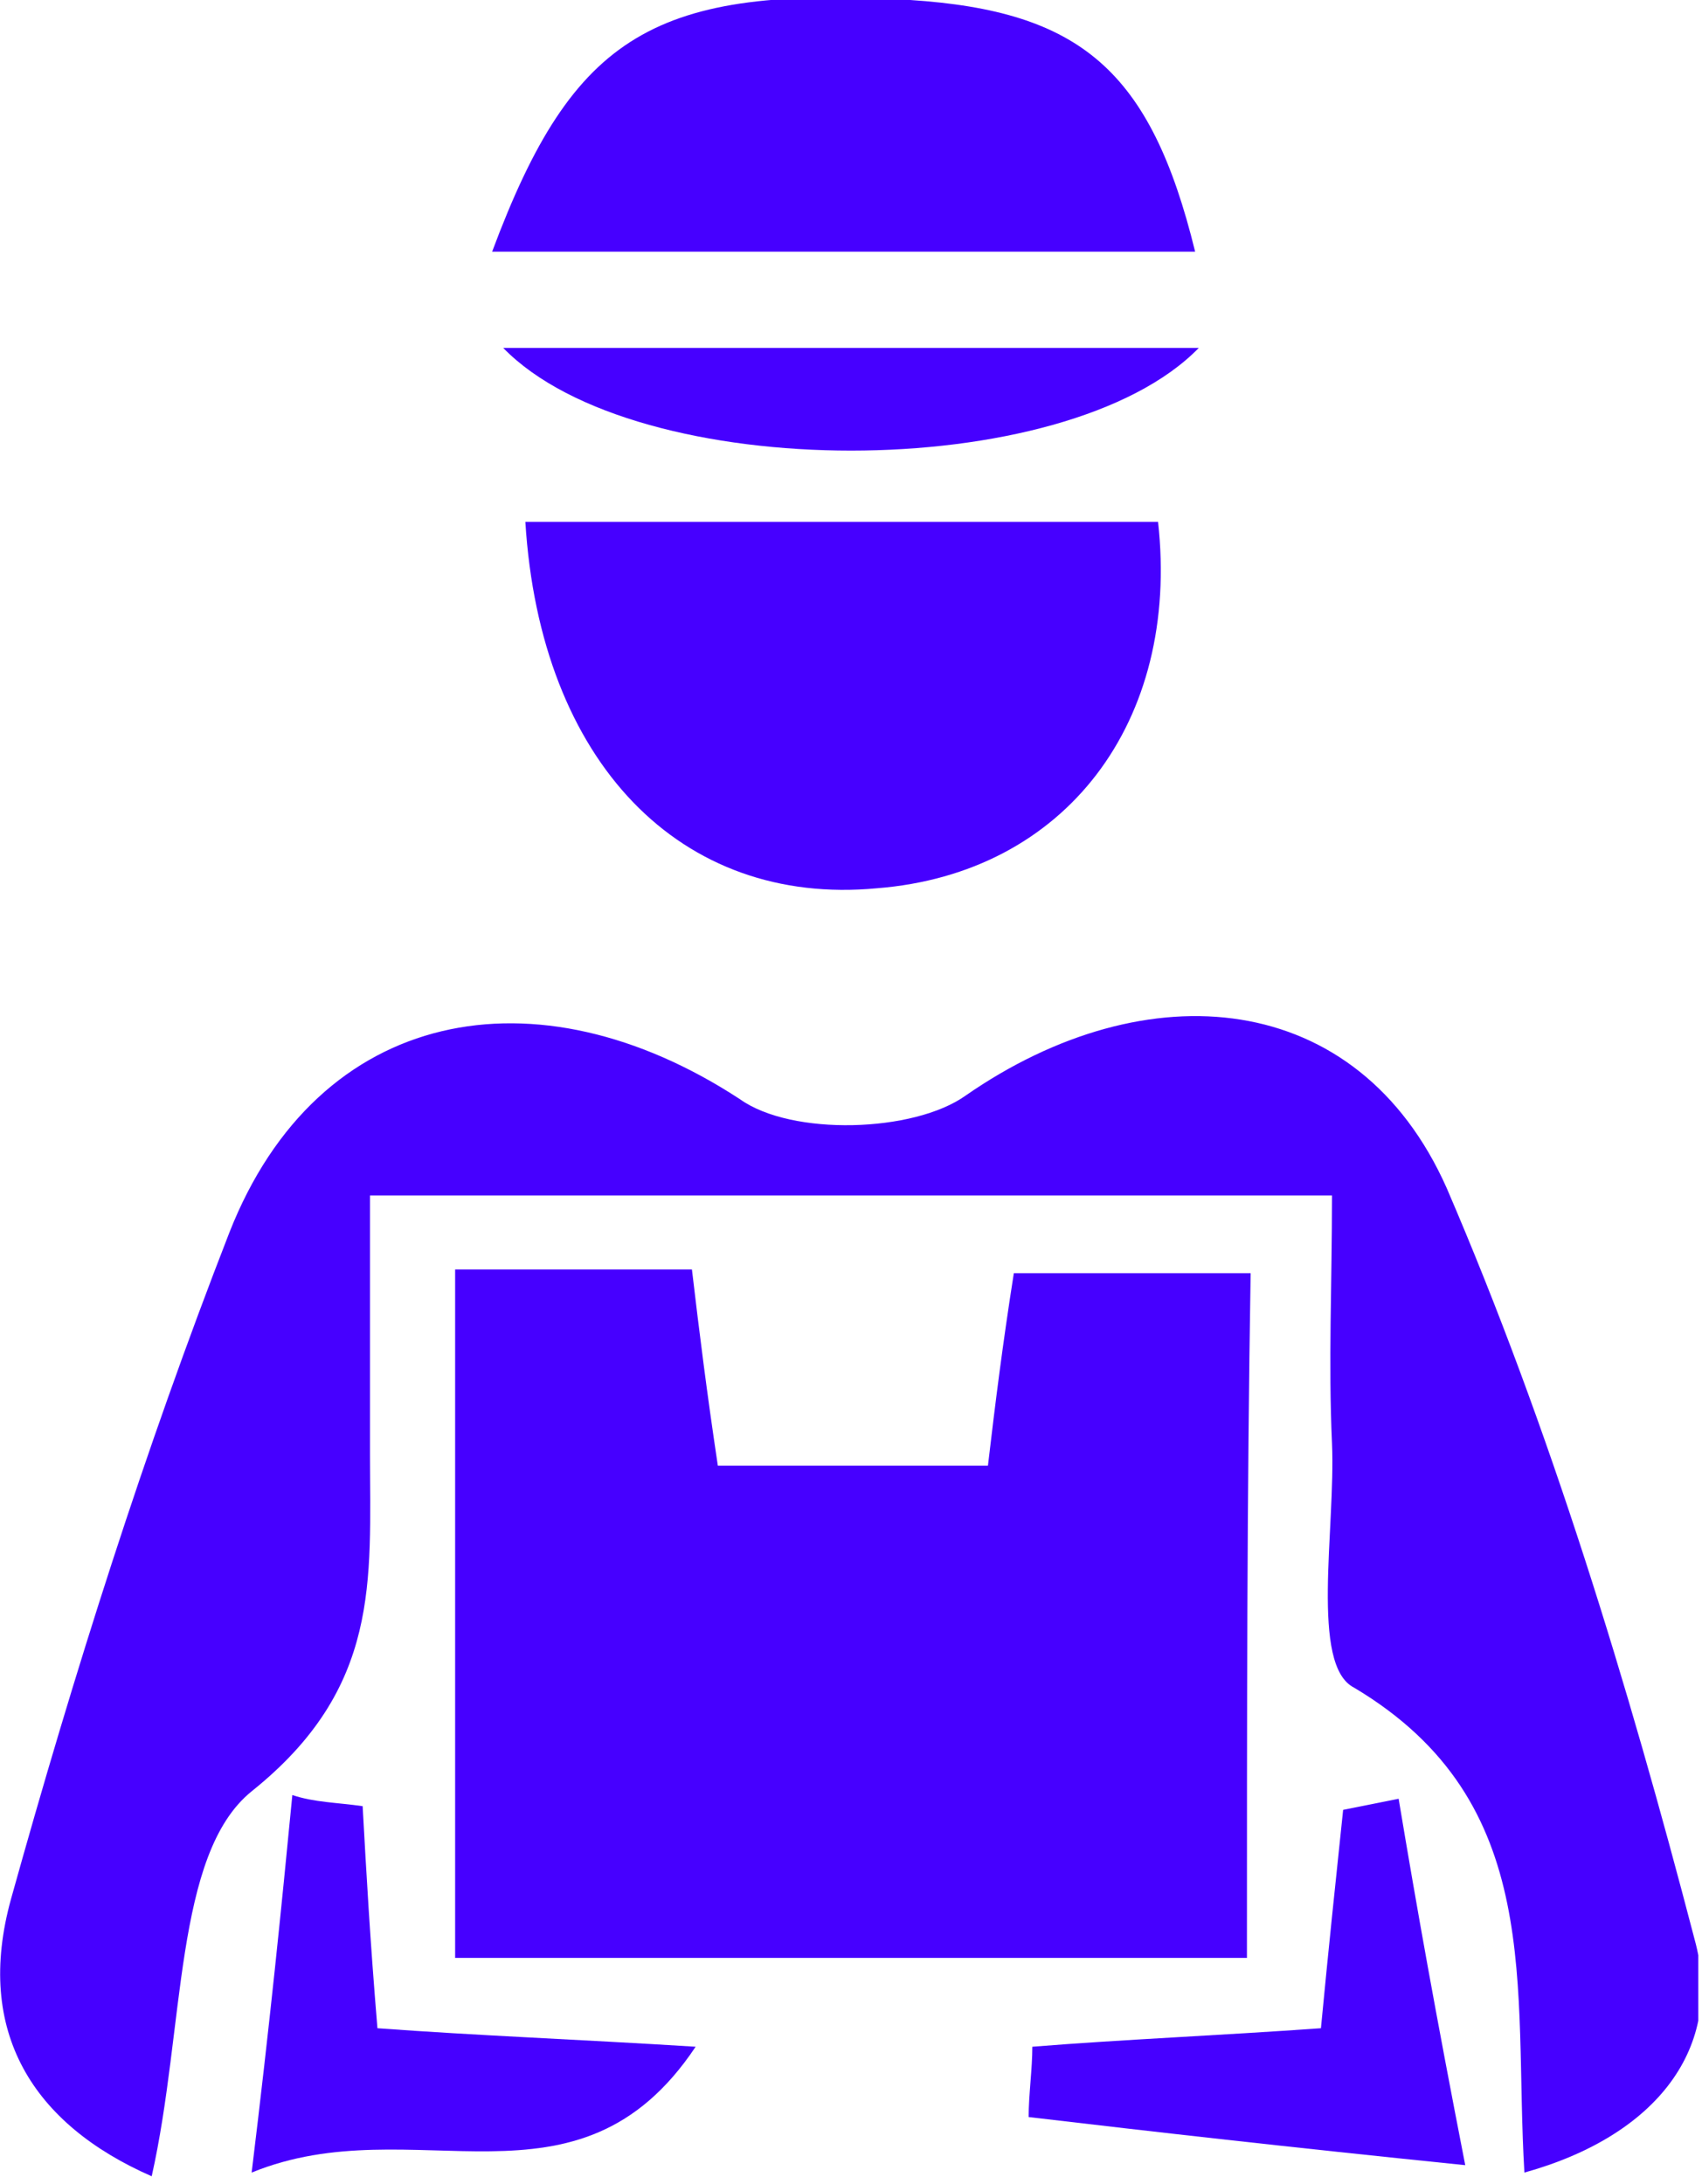
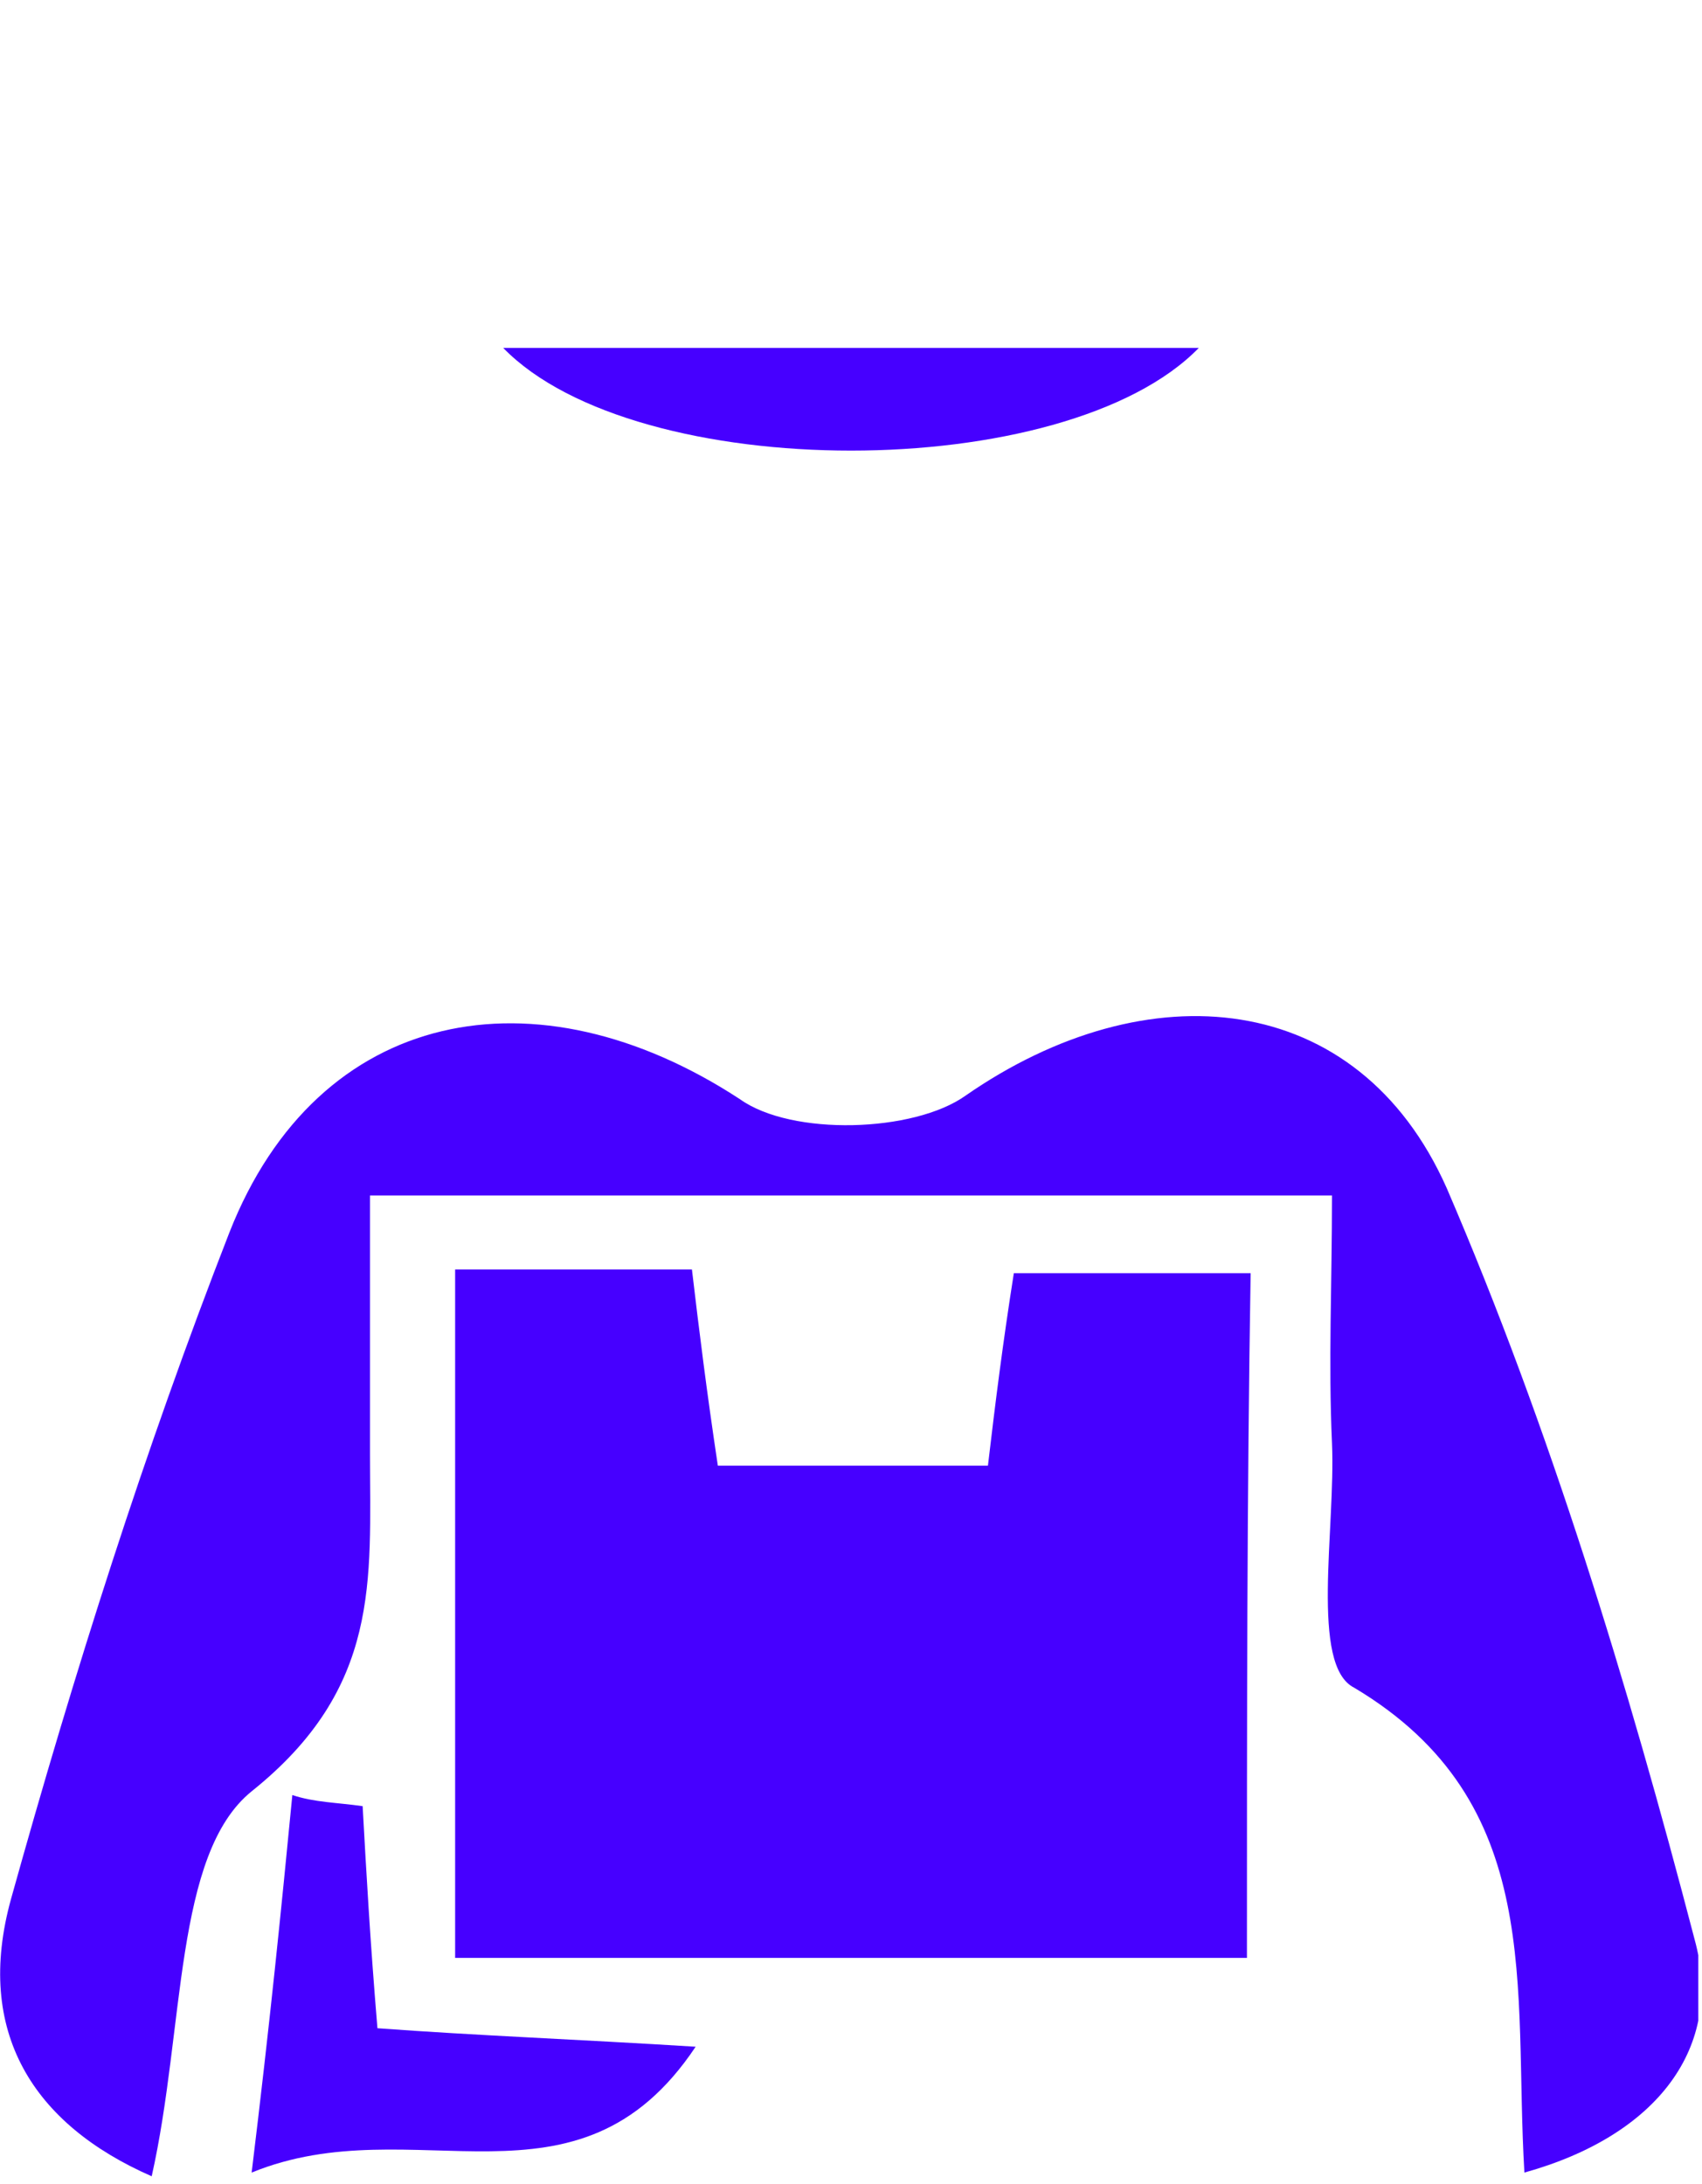
<svg xmlns="http://www.w3.org/2000/svg" width="46" height="59" viewBox="0 0 46 59" fill="none">
  <g clip-path="url(#clip0_2123_1000)">
    <path d="M36 32.3C27.2 32.3 18.9 32.3 10 32.3C10 34.7 10 37 10 39.3C10 42.7 10.3 45.6 6.8 48.4C4.7 50.1 5 54.8 4.1 58.8C0.9 57.4 -0.7 54.9 0.3 51.3C2 45.2 3.9 39.2 6.2 33.3C8.6 27.2 14.5 26.1 20 29.7C21.4 30.7 24.7 30.6 26.1 29.6C31 26.2 36.7 26.7 39.1 32.1C41.9 38.6 44 45.5 45.8 52.4C46.6 55.3 44.8 57.7 41.2 58.7C40.9 53.7 41.8 48.7 36.6 45.6C35.4 45 36.1 41.3 36 39C35.9 36.8 36 34.7 36 32.3Z" fill="#4600FF" />
    <path d="M33.701 52.9C26.401 52.9 19.501 52.9 12.301 52.9C12.301 46.6 12.301 40.6 12.301 34.3C14.501 34.3 16.401 34.3 18.701 34.3C18.901 36 19.101 37.6 19.401 39.6C21.701 39.6 24.101 39.6 26.701 39.6C26.901 37.9 27.101 36.3 27.401 34.4C29.501 34.4 31.501 34.4 33.801 34.4C33.701 40.4 33.701 46.4 33.701 52.9Z" fill="#4600FF" />
-     <path d="M14.199 14.1C20.099 14.1 25.699 14.1 31.299 14.1C31.899 19.5 28.799 23.6 23.699 24C18.399 24.5 14.599 20.6 14.199 14.1Z" fill="#4600FF" />
-     <path d="M13.301 6.8C15.501 0.9 17.701 -0.4 24.601 5.45755e-05C29.201 0.3 31.101 1.9 32.301 6.8C26.101 6.8 19.901 6.8 13.301 6.8Z" fill="#4600FF" />
    <path d="M32.4 9.4C28.8 13.1 17.2 13.1 13.6 9.4C19.9 9.4 25.9 9.4 32.4 9.4Z" fill="#4600FF" />
    <path d="M9.801 48.8C9.901 50.6 10.001 52.4 10.201 54.8C12.901 55 15.601 55.1 18.801 55.3C15.601 60.1 11.201 56.9 6.801 58.7C7.301 54.6 7.601 51.6 7.901 48.5C8.501 48.7 9.101 48.7 9.801 48.8Z" fill="#4600FF" />
-     <path d="M39.601 58.5C34.701 58 31.201 57.6 27.801 57.2C27.801 56.6 27.901 55.9 27.901 55.3C30.401 55.1 32.901 55 35.701 54.8C35.901 52.7 36.101 50.8 36.301 48.9C36.801 48.8 37.301 48.7 37.801 48.6C38.301 51.6 38.801 54.4 39.601 58.5Z" fill="#4600FF" />
  </g>
  <defs>
    <clipPath id="clip0_2123_1000">
      <rect width="45.9" height="58.8" fill="white" />
    </clipPath>
  </defs>
</svg>